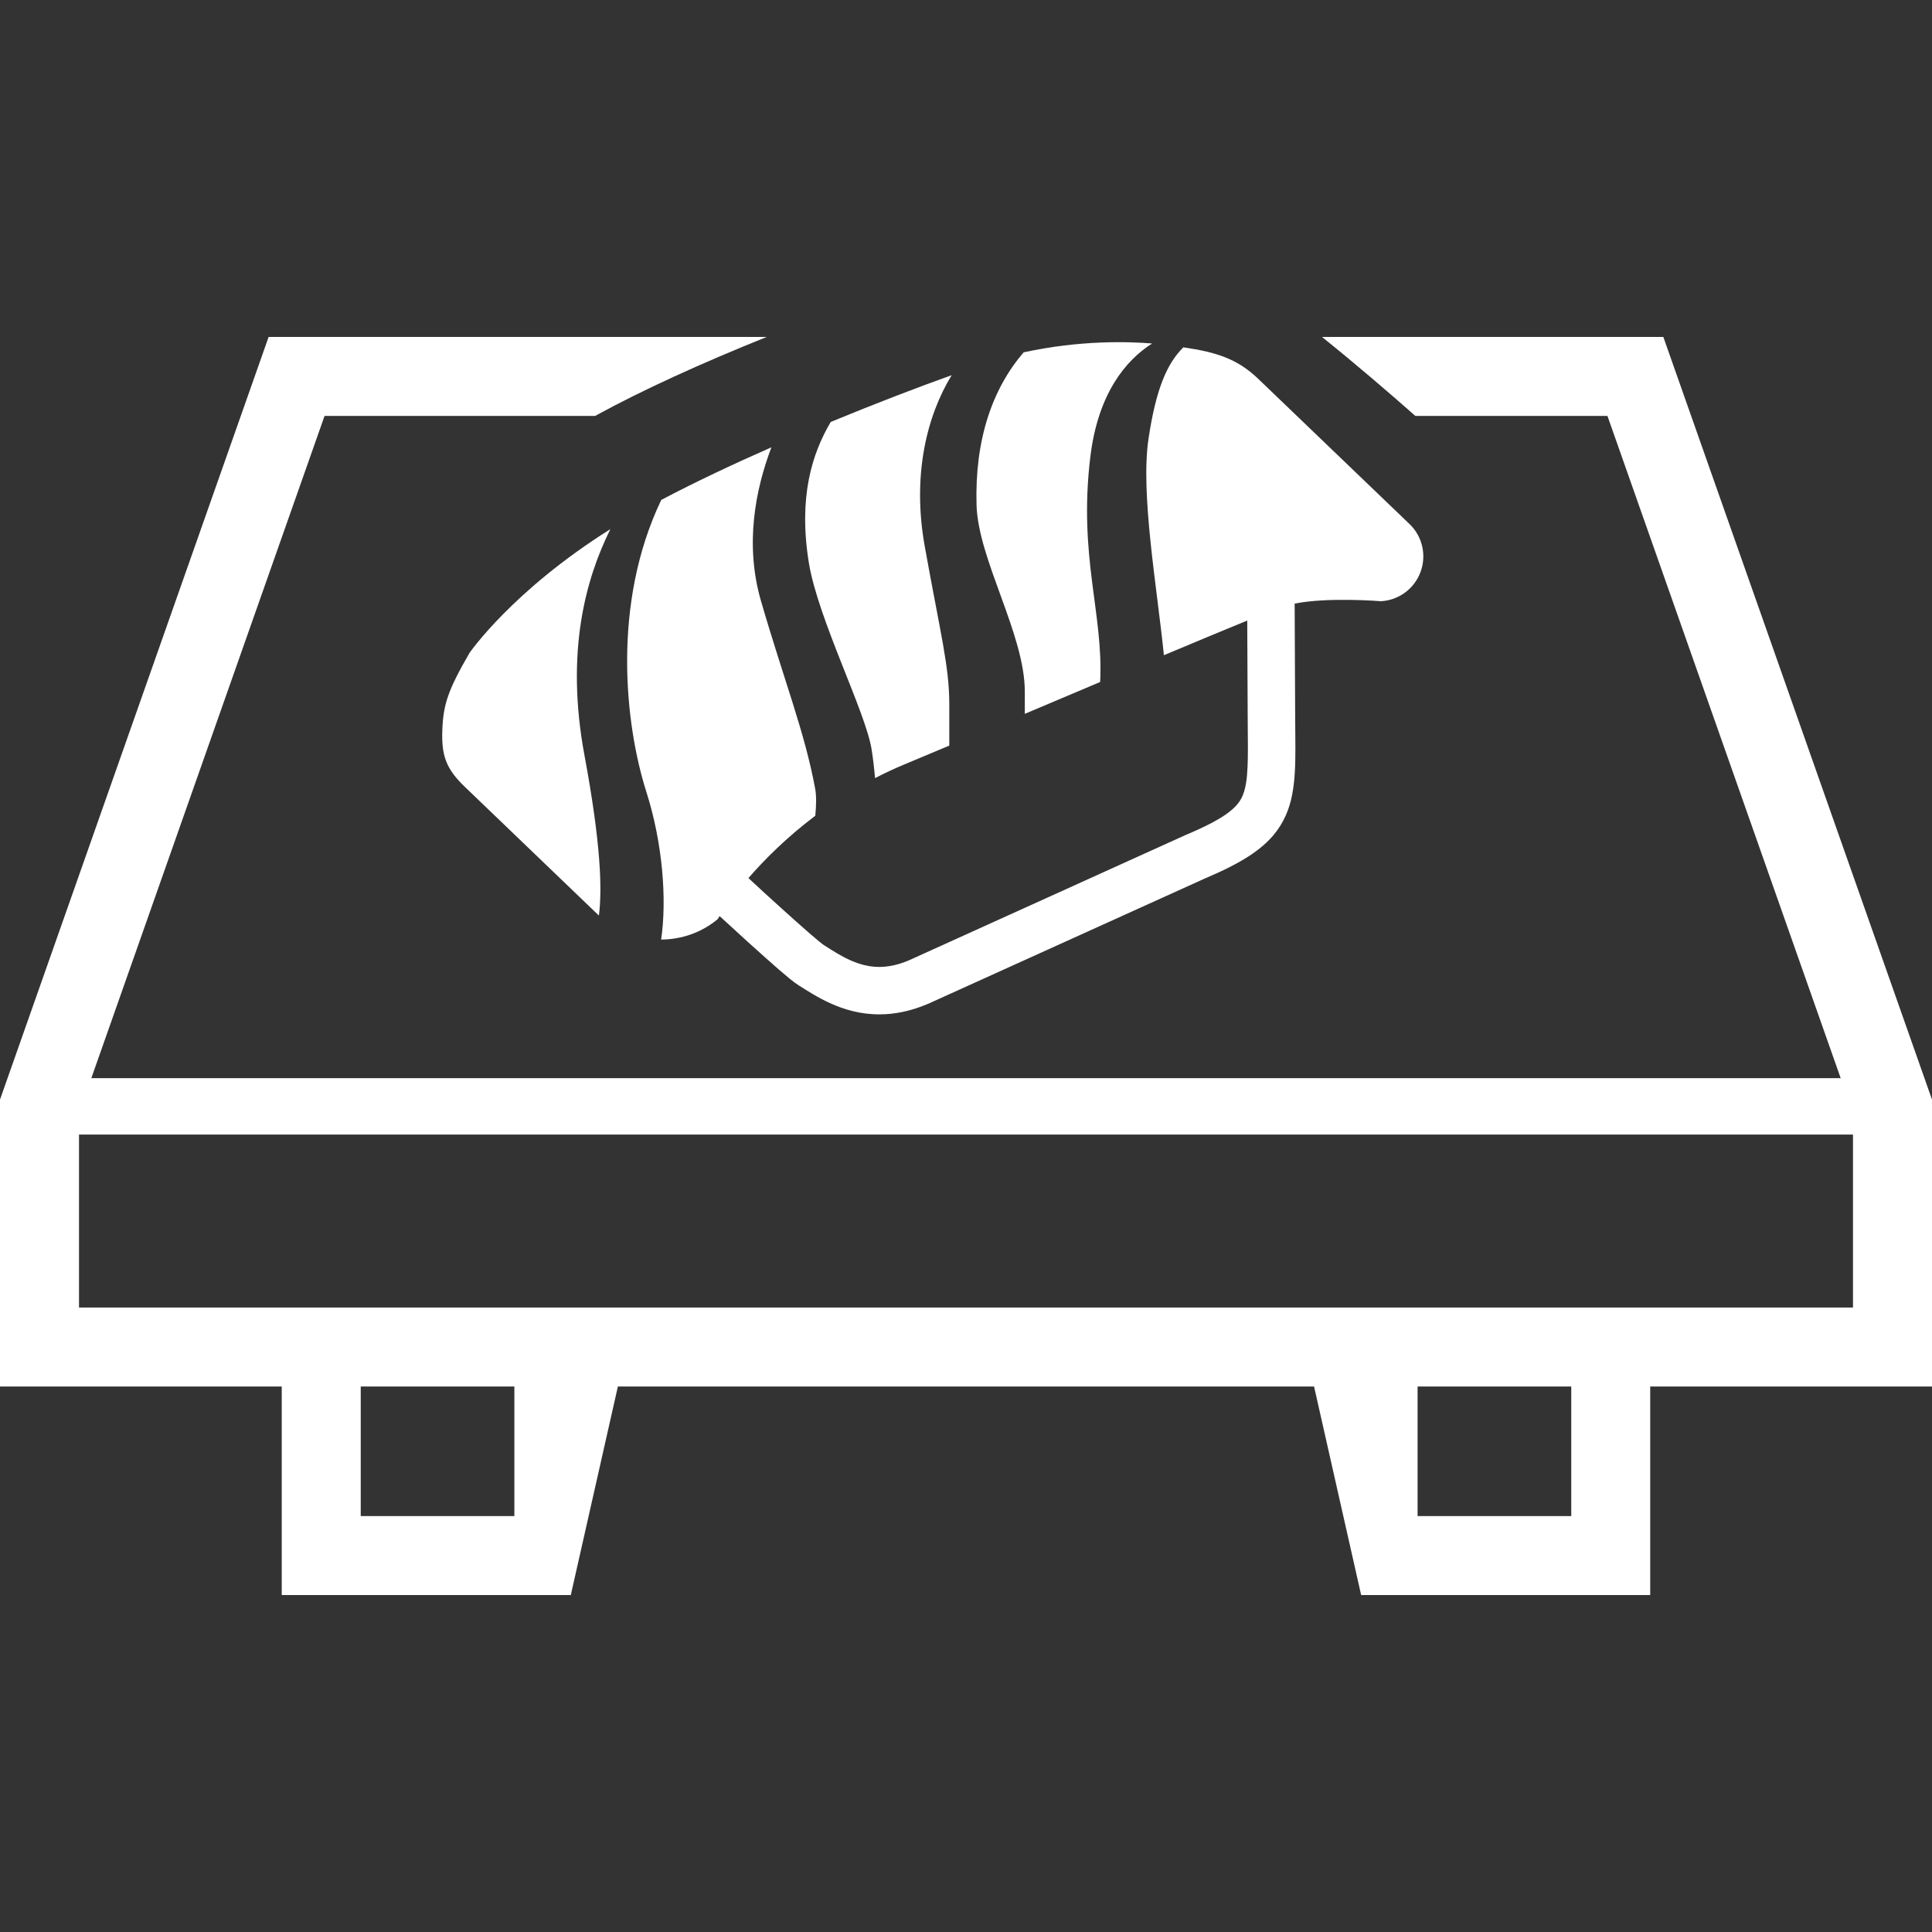
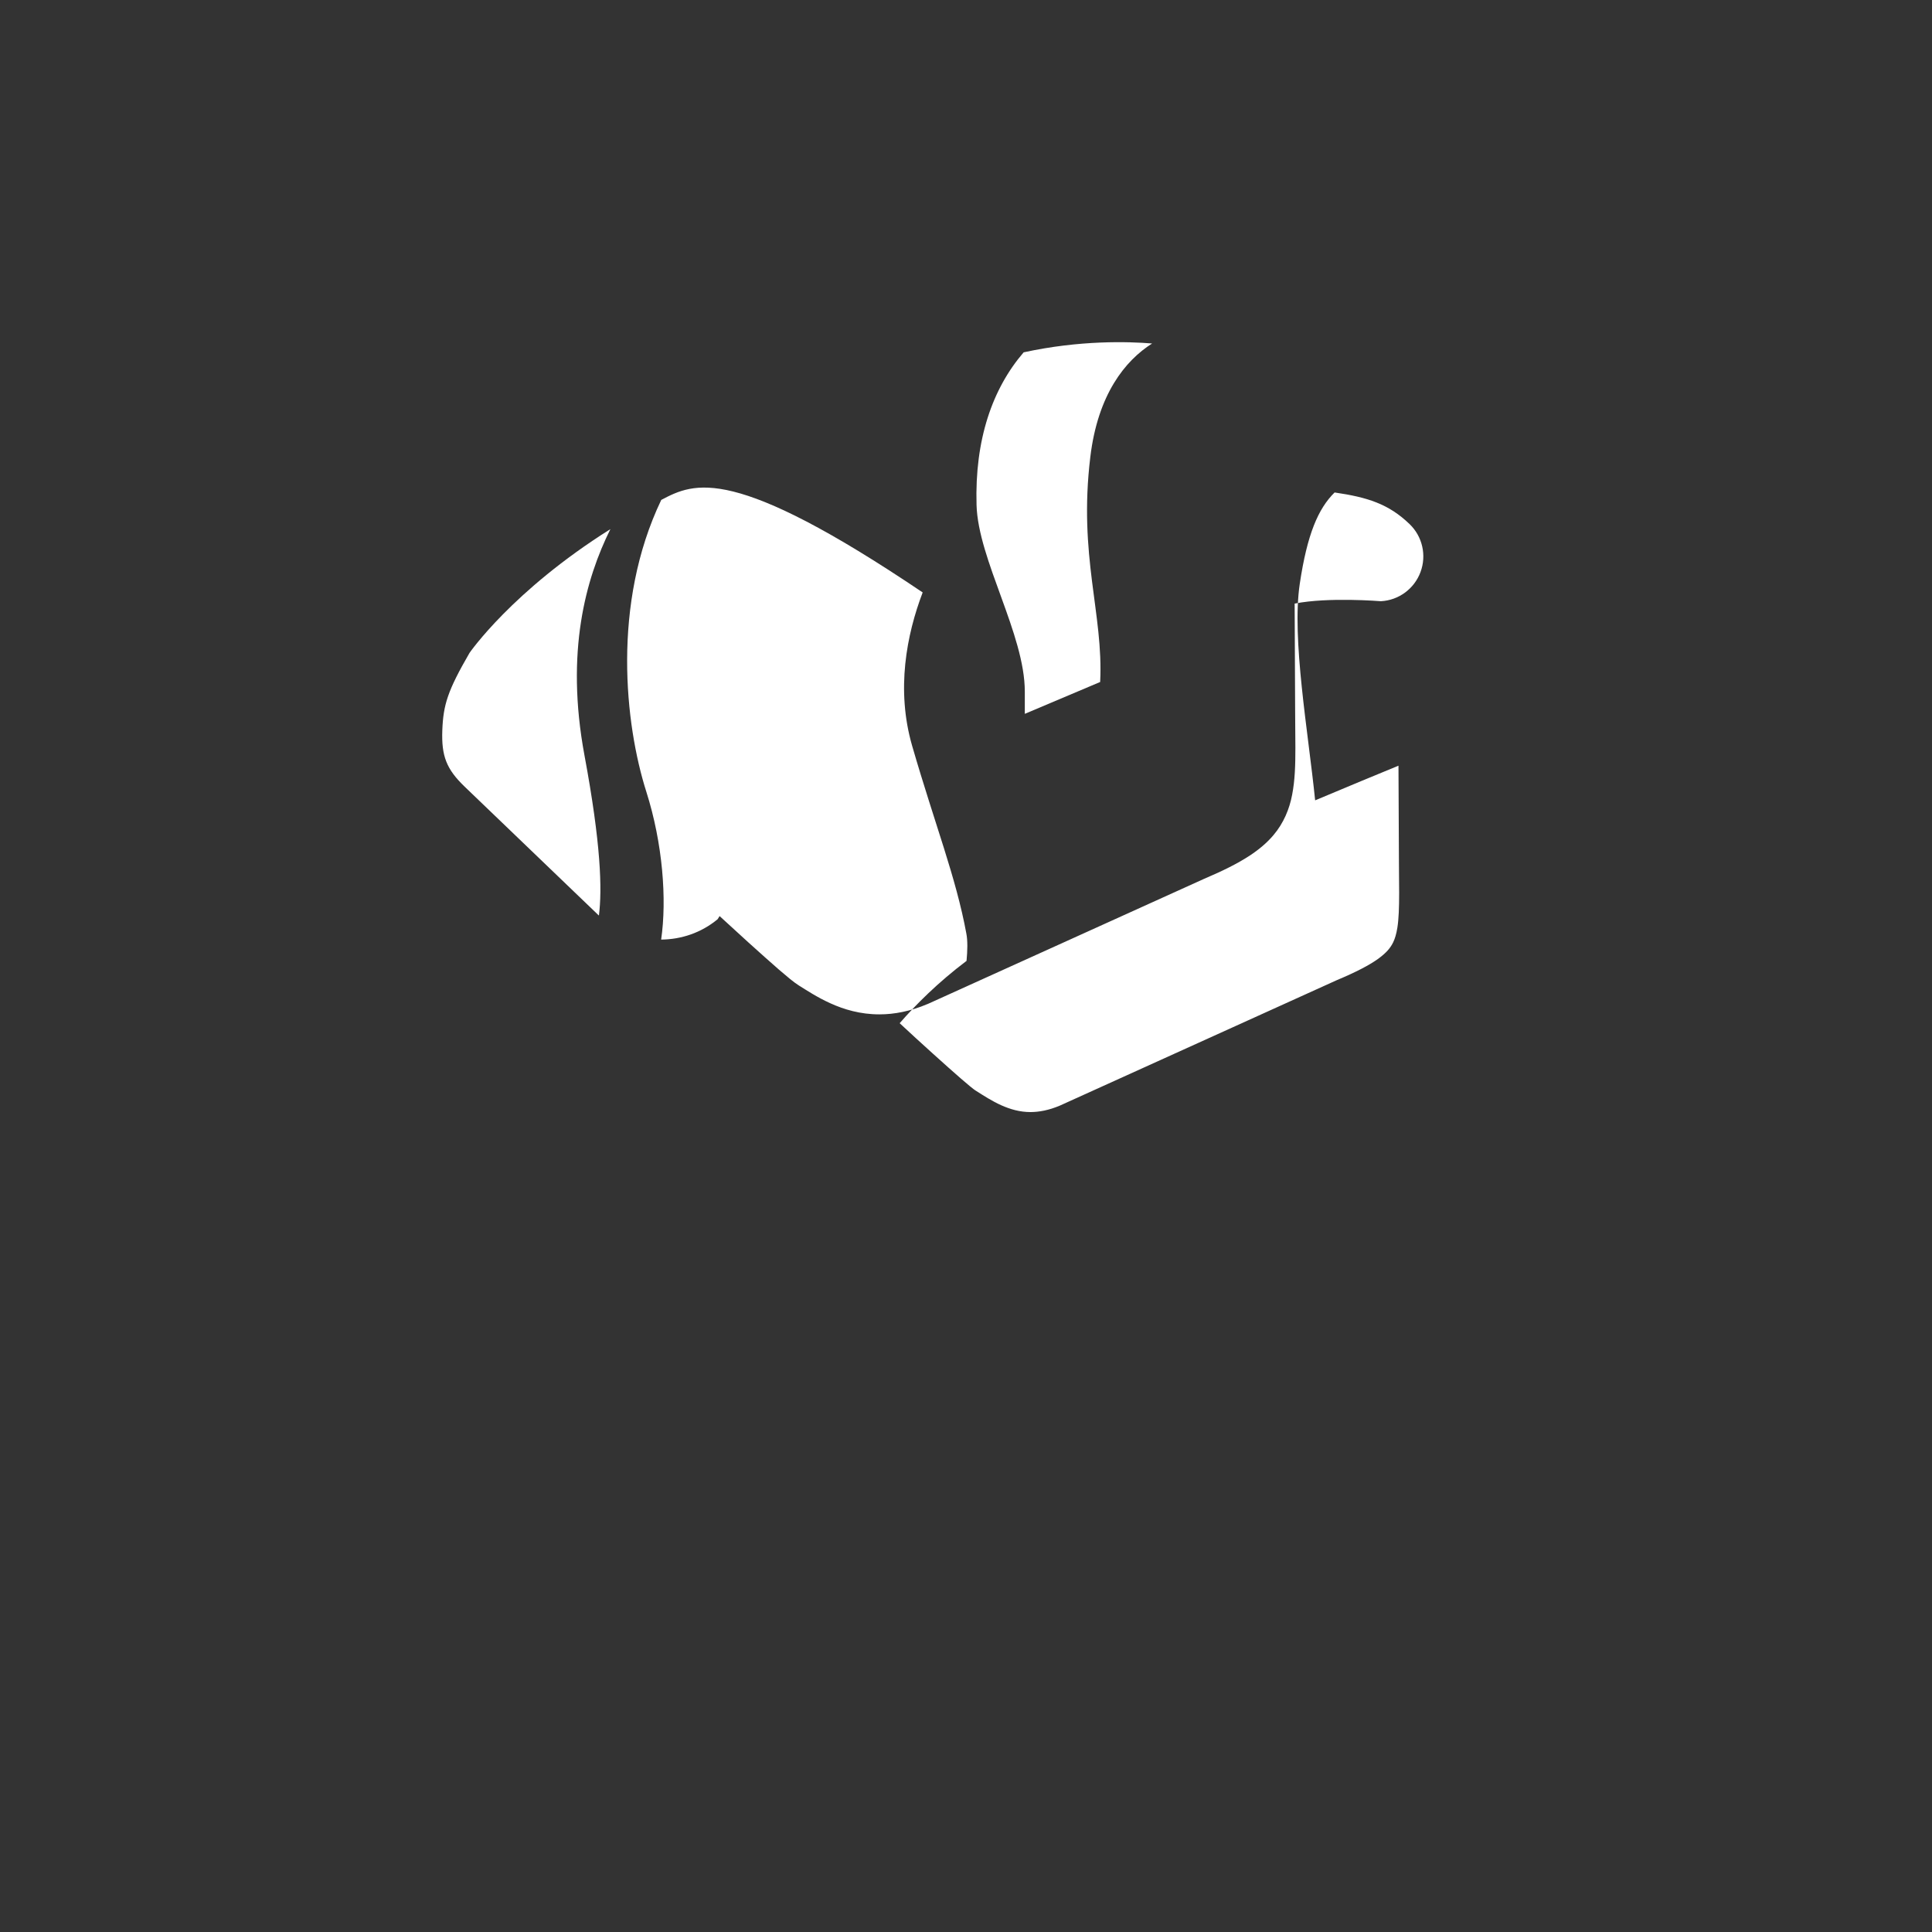
<svg xmlns="http://www.w3.org/2000/svg" height="800px" width="800px" version="1.1" id="_x32_" viewBox="0 0 512 512" xml:space="preserve">
  <rect x="0" y="0" width="512" height="512" fill="#333333" stroke="none" />
  <style type="text/css">
	.st0{fill:#ffffff;}
</style>
  <g>
    <path class="st0" d="M271.586,189.174c6.661-2.813,13.403-5.666,19.967-8.439c0.906-18.14-5.804-33.281-2.604-59.659   c1.989-16.556,9.216-25.505,16.378-30.048c-6.321-0.517-19.077-0.913-34.049,2.344c-8.294,9.644-12.983,23.144-12.482,40.484   c0.42,14.462,12.789,34.236,12.789,49.425C271.586,185.295,271.586,187.259,271.586,189.174z" />
-     <path class="st0" d="M230.956,198.431c0.404,2.441,0.711,5.126,0.937,7.777c2.458-1.262,4.996-2.474,7.664-3.582   c3.718-1.552,7.777-3.257,12.013-5.035c0-3.557,0-7.406,0-10.93c0-10.137-2.296-18.471-6.516-41.955   c-3.346-18.714,0.518-34.421,7.146-45.278c-9.038,3.234-20.242,7.518-32.044,12.392c-4.948,8.391-8.634,19.87-5.788,37.396   C216.777,163.953,229.307,188.48,230.956,198.431z" />
-     <path class="st0" d="M175.242,132.482c-13.177,27.518-9.62,59.538-3.961,77.33c4.349,13.678,5.481,28.536,3.929,39.191   c5.319-0.049,10.606-1.786,14.971-5.4c0,0,0.194-0.339,0.518-0.832c2.668,2.45,5.255,4.826,7.582,6.935   c3.185,2.878,5.982,5.368,8.197,7.3c1.116,0.954,2.086,1.778,2.91,2.45c0.873,0.687,1.488,1.18,2.328,1.714   c2.022,1.245,4.834,3.136,8.376,4.729c3.541,1.608,7.906,2.926,12.95,2.918c3.961,0.008,8.262-0.824,12.724-2.724l0.065-0.016   l73.337-33.208c4.802-2.045,8.698-3.953,11.98-6.096c2.458-1.617,4.608-3.403,6.354-5.481c2.652-3.128,4.219-6.879,4.931-10.695   c0.743-3.832,0.857-7.8,0.857-12.441c0-2.902-0.049-6.063-0.065-9.588l-0.13-28.608c8.925-1.779,22.845-0.631,22.845-0.631   c4.721-0.242,8.86-3.282,10.509-7.728c1.65-4.43,0.517-9.442-2.91-12.724l-40.08-38.463c-5.562-5.352-11.172-7.098-19.854-8.366   c-4.348,4.276-7.276,11.082-9.232,24.203c-2.183,14.51,2.231,39.198,4.074,57.387c8.65-3.638,16.362-6.839,22.085-9.183   l0.113,24.17c0,3.614,0.064,6.783,0.064,9.531c0,3.905-0.112,6.96-0.468,9.216c-0.275,1.706-0.646,2.926-1.132,3.929   c-0.744,1.479-1.746,2.724-4.058,4.398c-2.28,1.632-5.854,3.5-10.946,5.626l-0.065,0.032l-73.224,33.169   c-3.024,1.277-5.545,1.705-7.777,1.722c-2.862,0-5.352-0.728-7.793-1.811c-2.409-1.082-4.656-2.538-6.855-3.936   c-0.081-0.033-0.631-0.453-1.342-1.027c-2.7-2.214-8.084-7.033-14.454-12.845c-1.342-1.237-2.814-2.604-4.253-3.929   c4.22-4.866,10.137-10.8,17.72-16.516c0.259-2.724,0.324-5.327-0.048-7.243c-2.749-14.931-8.278-28.754-14.373-49.772   c-4.301-14.898-1.455-29.457,2.796-40.63C194.174,123.056,184.086,127.818,175.242,132.482z" />
+     <path class="st0" d="M175.242,132.482c-13.177,27.518-9.62,59.538-3.961,77.33c4.349,13.678,5.481,28.536,3.929,39.191   c5.319-0.049,10.606-1.786,14.971-5.4c0,0,0.194-0.339,0.518-0.832c2.668,2.45,5.255,4.826,7.582,6.935   c3.185,2.878,5.982,5.368,8.197,7.3c1.116,0.954,2.086,1.778,2.91,2.45c0.873,0.687,1.488,1.18,2.328,1.714   c2.022,1.245,4.834,3.136,8.376,4.729c3.541,1.608,7.906,2.926,12.95,2.918c3.961,0.008,8.262-0.824,12.724-2.724l0.065-0.016   l73.337-33.208c4.802-2.045,8.698-3.953,11.98-6.096c2.458-1.617,4.608-3.403,6.354-5.481c2.652-3.128,4.219-6.879,4.931-10.695   c0.743-3.832,0.857-7.8,0.857-12.441c0-2.902-0.049-6.063-0.065-9.588l-0.13-28.608c8.925-1.779,22.845-0.631,22.845-0.631   c4.721-0.242,8.86-3.282,10.509-7.728c1.65-4.43,0.517-9.442-2.91-12.724c-5.562-5.352-11.172-7.098-19.854-8.366   c-4.348,4.276-7.276,11.082-9.232,24.203c-2.183,14.51,2.231,39.198,4.074,57.387c8.65-3.638,16.362-6.839,22.085-9.183   l0.113,24.17c0,3.614,0.064,6.783,0.064,9.531c0,3.905-0.112,6.96-0.468,9.216c-0.275,1.706-0.646,2.926-1.132,3.929   c-0.744,1.479-1.746,2.724-4.058,4.398c-2.28,1.632-5.854,3.5-10.946,5.626l-0.065,0.032l-73.224,33.169   c-3.024,1.277-5.545,1.705-7.777,1.722c-2.862,0-5.352-0.728-7.793-1.811c-2.409-1.082-4.656-2.538-6.855-3.936   c-0.081-0.033-0.631-0.453-1.342-1.027c-2.7-2.214-8.084-7.033-14.454-12.845c-1.342-1.237-2.814-2.604-4.253-3.929   c4.22-4.866,10.137-10.8,17.72-16.516c0.259-2.724,0.324-5.327-0.048-7.243c-2.749-14.931-8.278-28.754-14.373-49.772   c-4.301-14.898-1.455-29.457,2.796-40.63C194.174,123.056,184.086,127.818,175.242,132.482z" />
    <path class="st0" d="M124.427,173.031c-5.804,10.024-6.952,13.742-7.211,20.509c-0.242,6.766,1.052,10.259,5.934,14.947   l35.376,33.968l0.194,0.162c0.873-6.912,0.55-18.932-3.832-42.457c-5.109-27.477,0.372-46.862,6.872-59.934   C135.712,156.597,124.427,173.031,124.427,173.031z" />
-     <path class="st0" d="M440.798,89.29h-90.459c9.2,7.397,17.979,14.964,24.737,20.93h50.912l61.81,175.5H24.203l61.81-175.5h71.704   c12.336-6.775,28.391-14.082,45.48-20.93H71.187L0,291.404v76.028h10.477h64.186v55.278h76.603l12.482-55.278h184.49l12.482,55.278   h76.604v-55.278H512v-76.028L440.798,89.29z M136.31,401.78H95.6v-34.348h40.711V401.78z M416.4,401.78h-40.726v-34.348H416.4   V401.78z M491.063,346.503H20.937v-45.827h470.126V346.503z" />
  </g>
</svg>